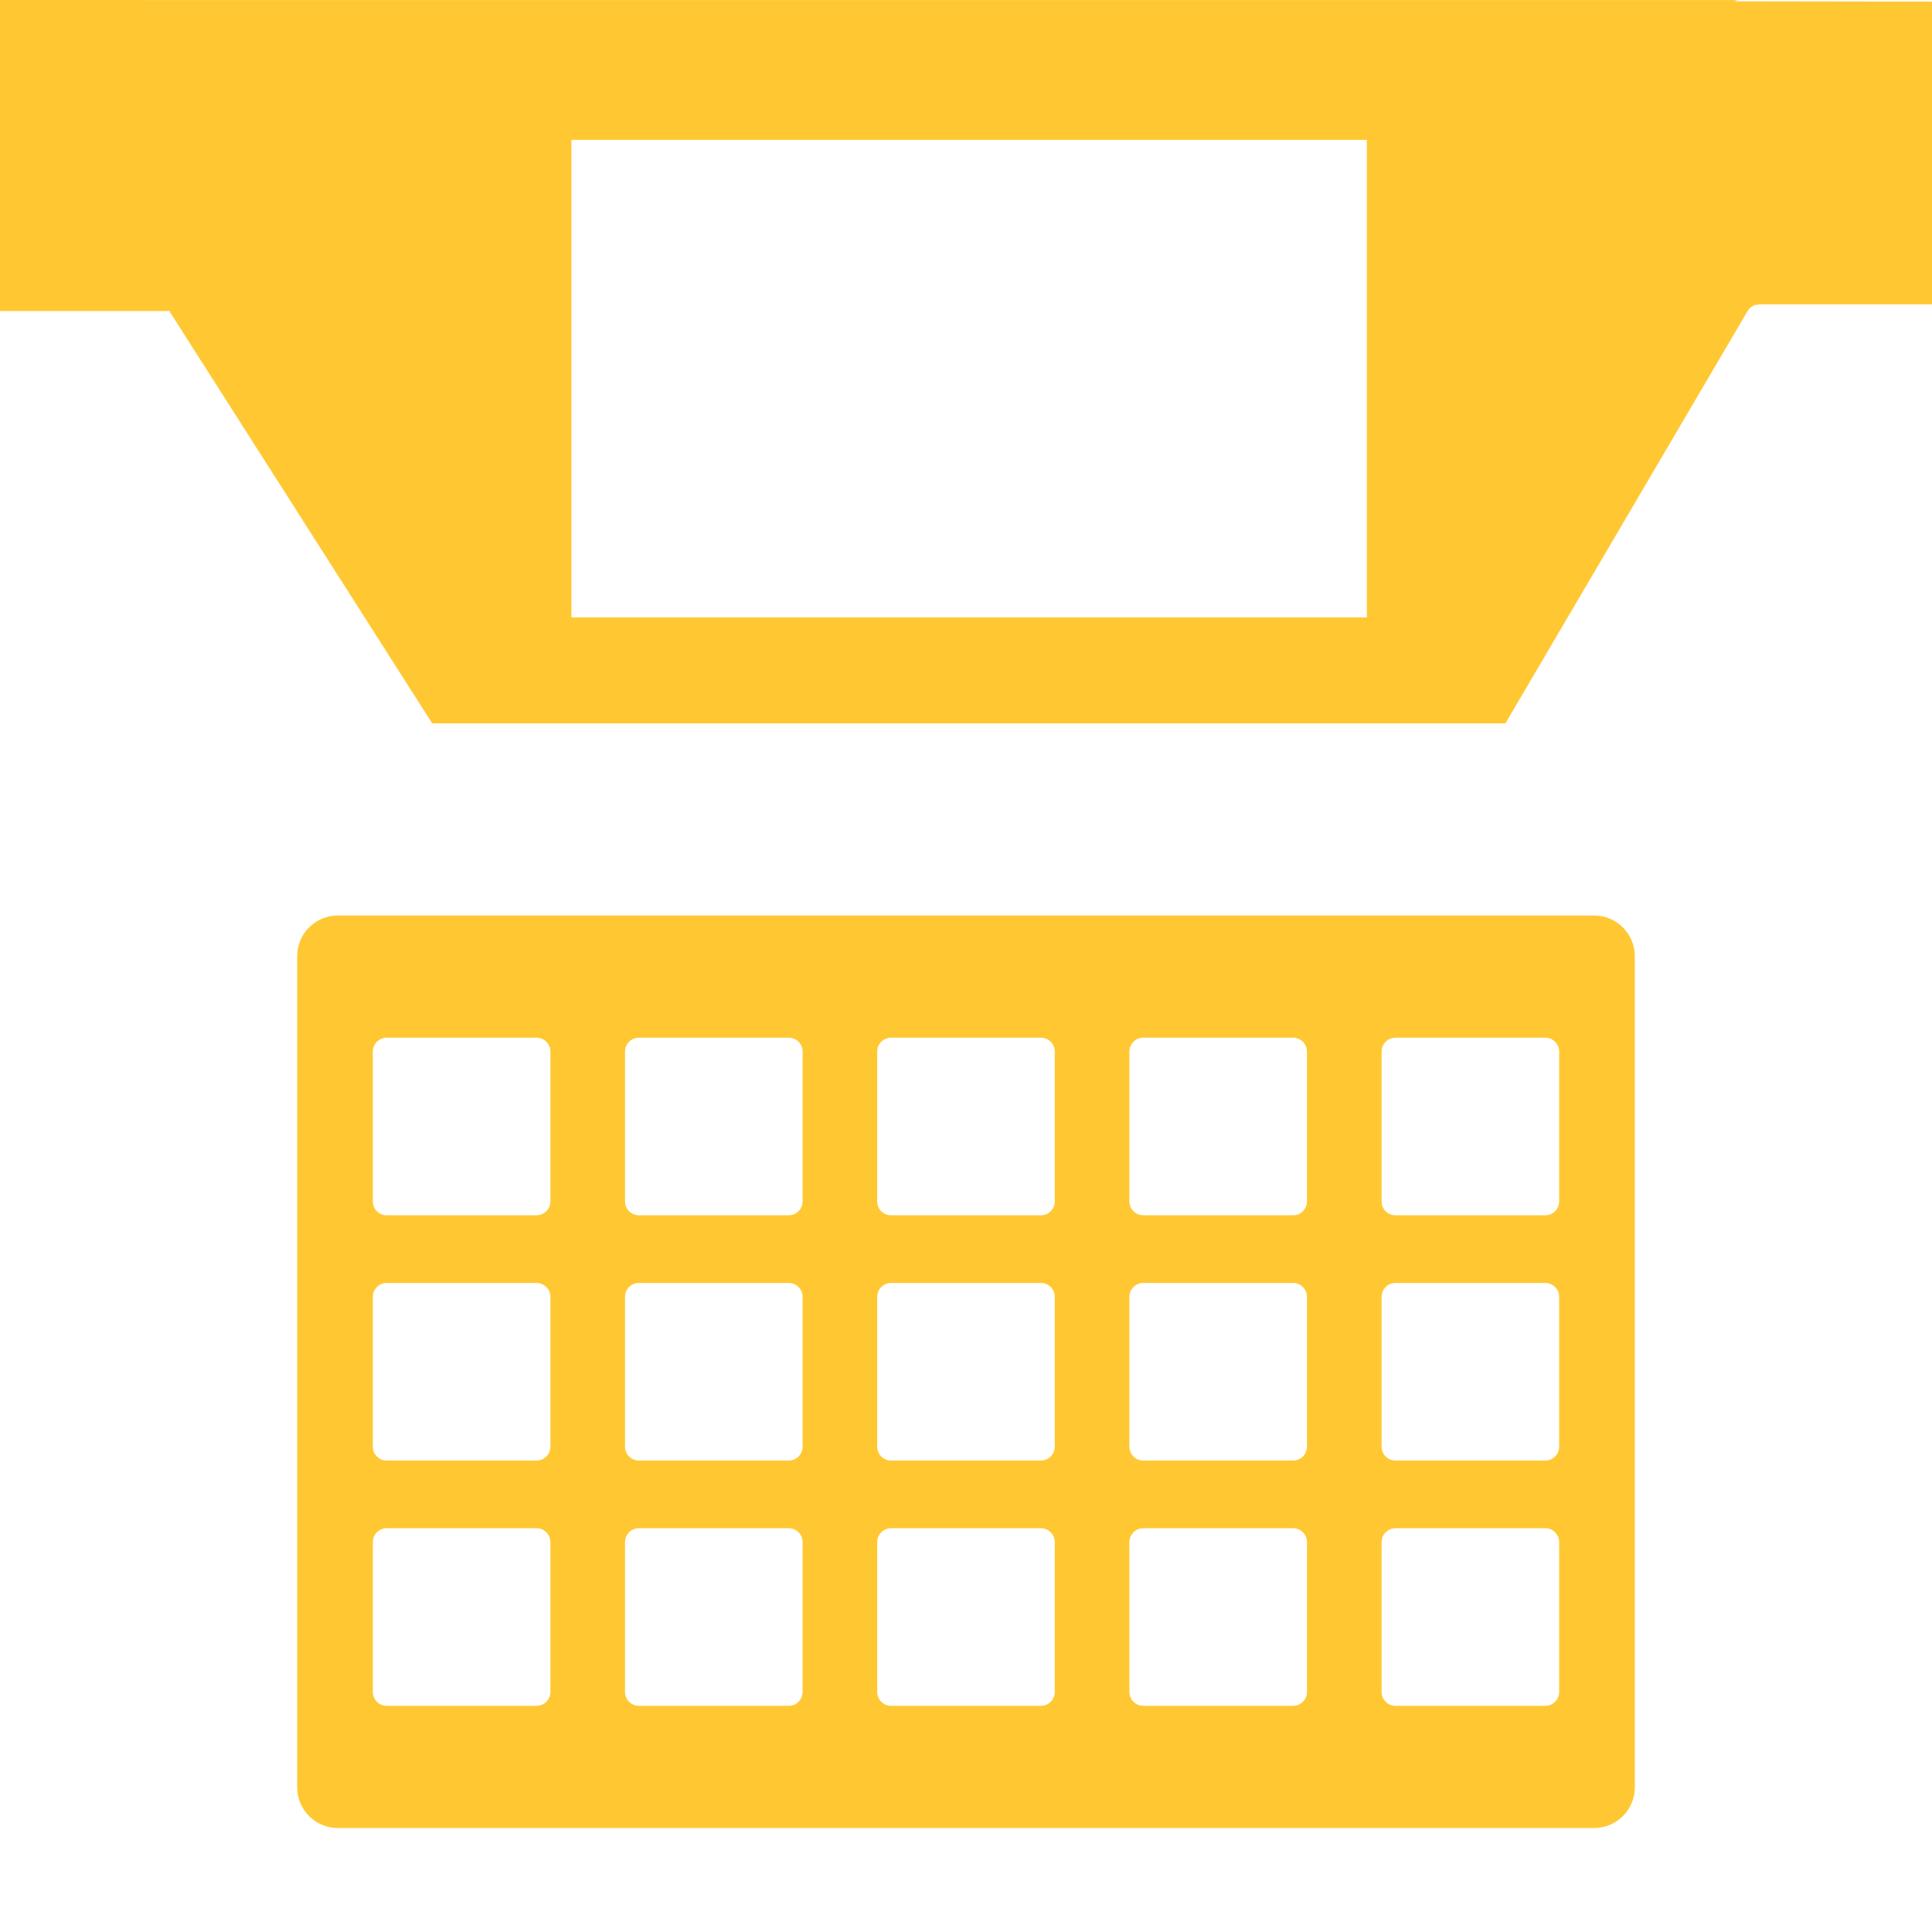
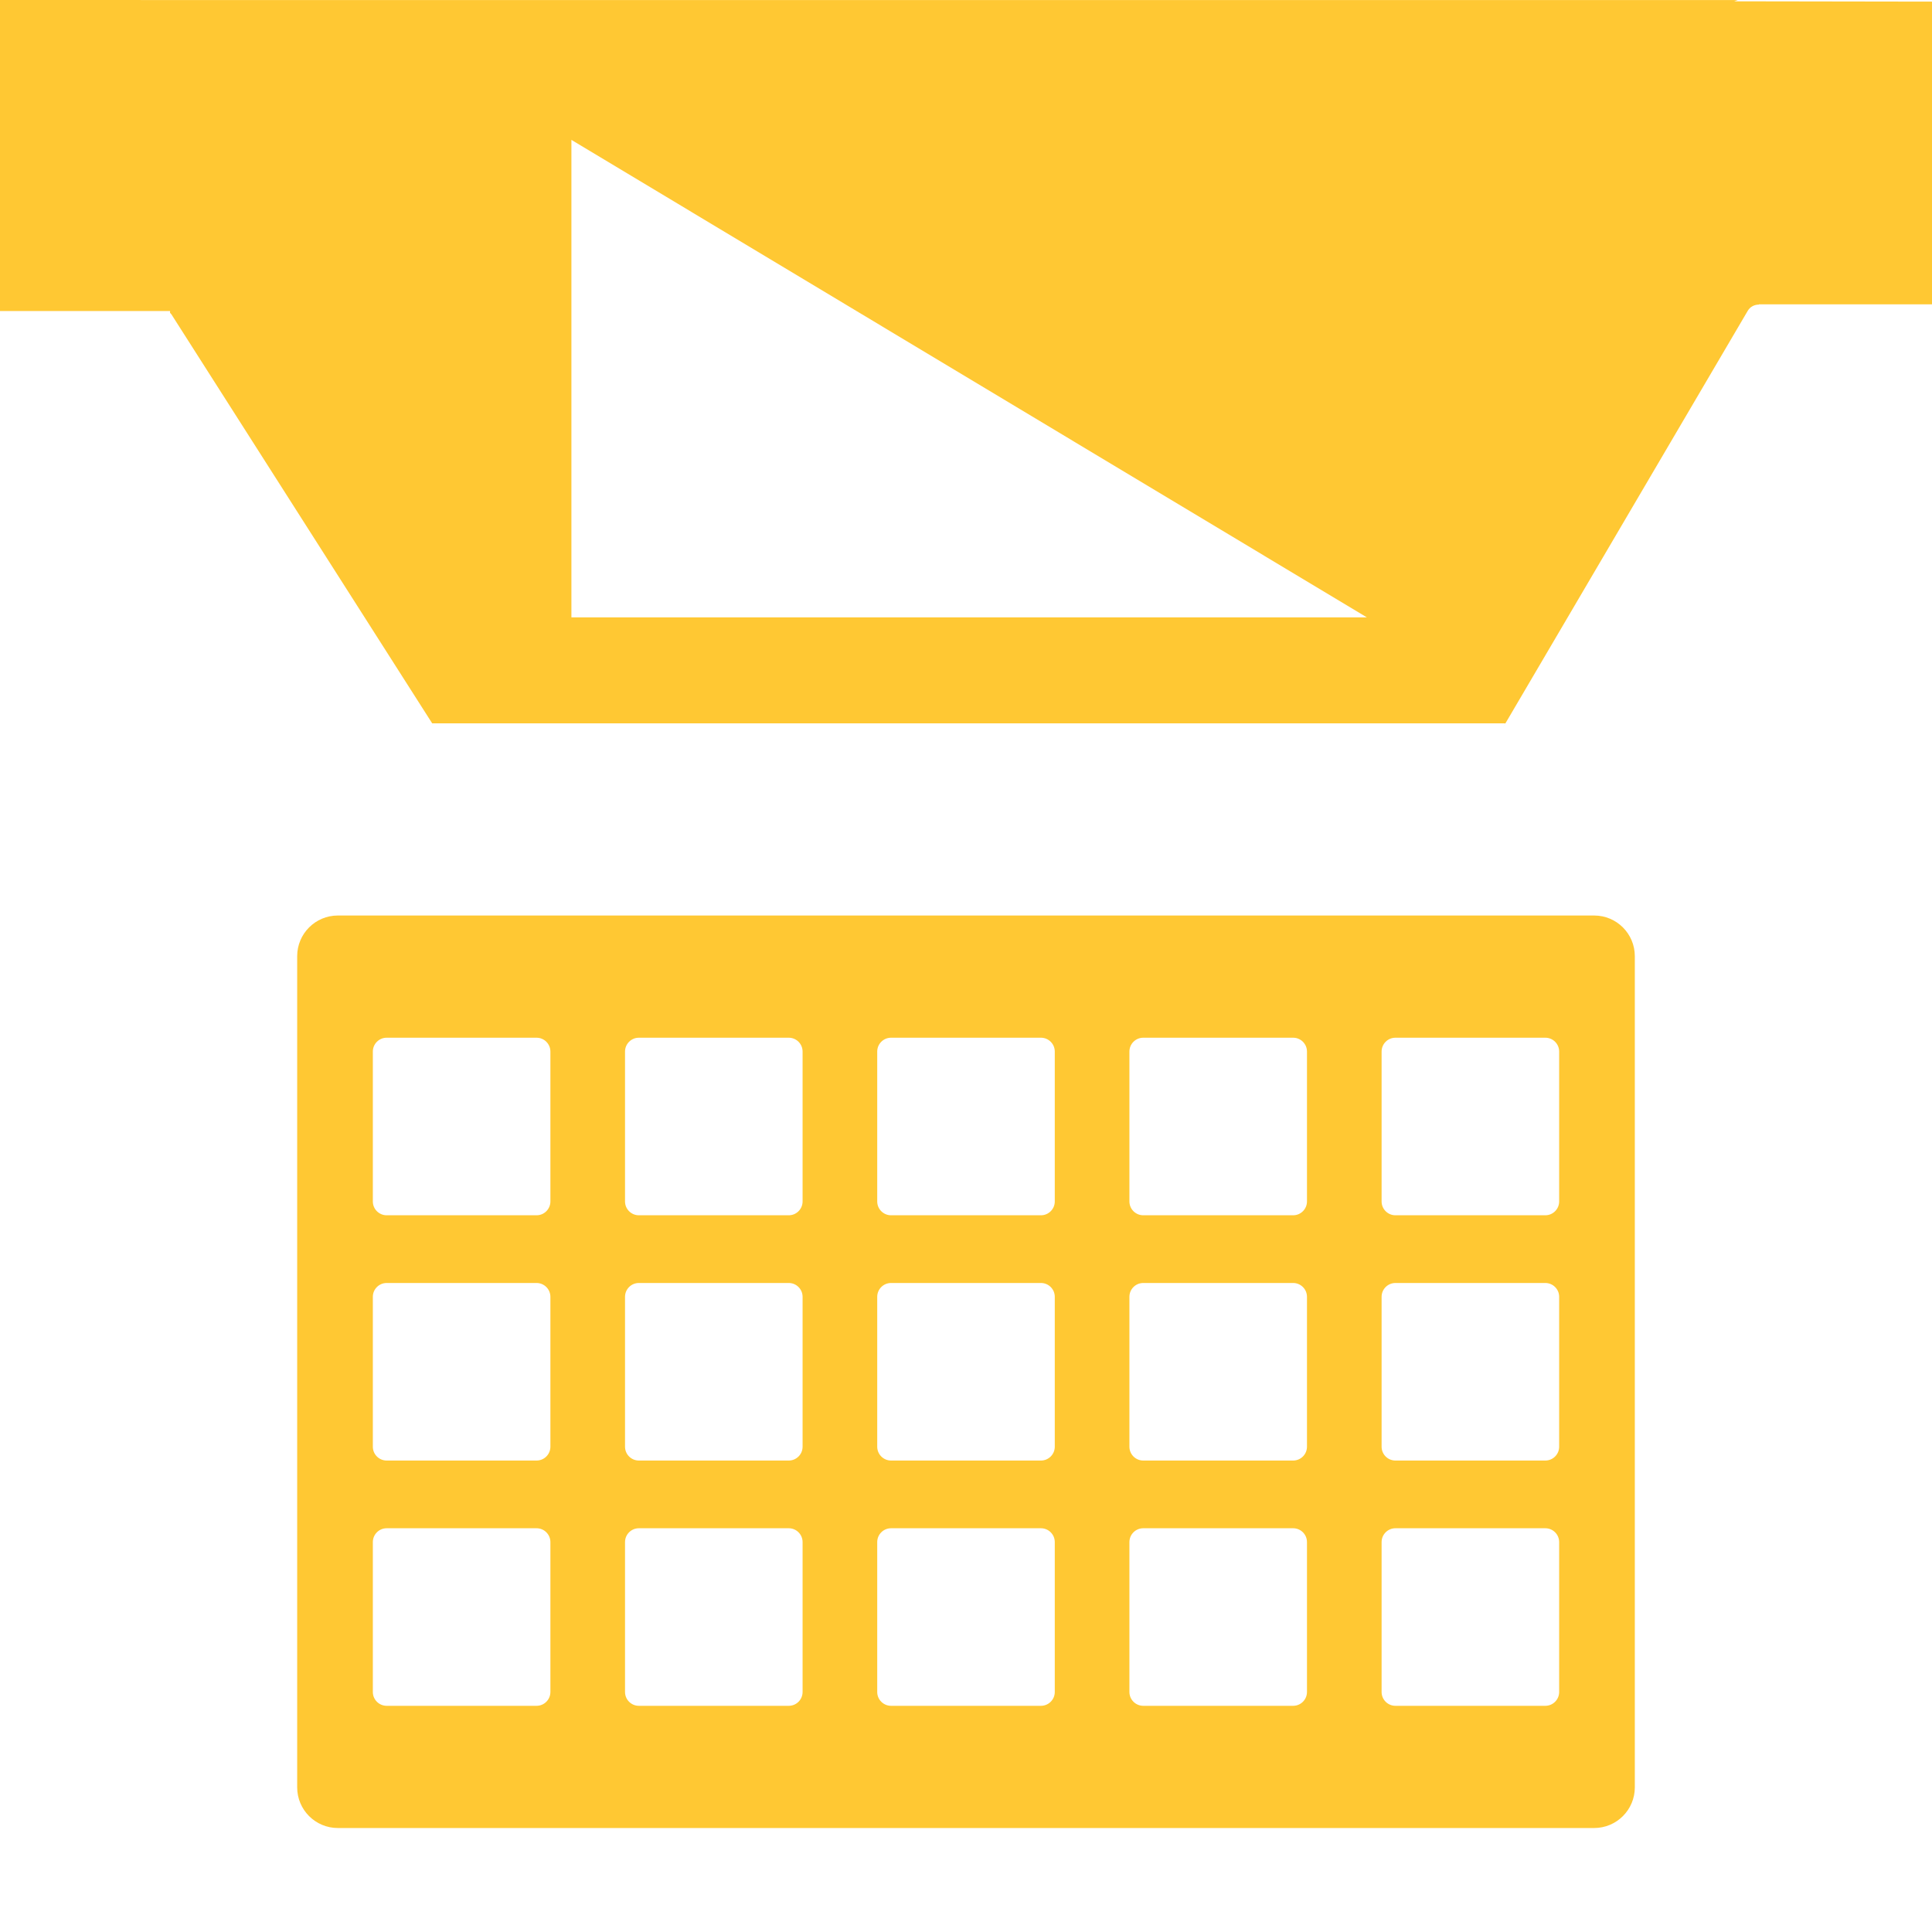
<svg xmlns="http://www.w3.org/2000/svg" viewBox="0 0 288 288" style="background: #0d0d0e; white-space: pre;">
  <path d="M486.438,280.473L299.162,280.473C296.919,280.473,295.1,282.292,295.1,284.535L295.1,408.438C295.1,410.681,296.919,412.5,299.162,412.5L486.438,412.5C488.681,412.5,490.5,410.681,490.5,408.438L490.5,284.535C490.5,282.292,488.681,280.473,486.438,280.473ZM332.847,394.219C332.847,396.463,331.028,398.282,328.784,398.282L306.441,398.282C304.198,398.282,302.379,396.463,302.379,394.219L302.379,371.877C302.379,369.633,304.198,367.814,306.441,367.814L328.784,367.814C331.028,367.814,332.847,369.633,332.847,371.877L332.847,394.219ZM332.847,357.658C332.847,359.902,331.028,361.72,328.784,361.72L306.441,361.72C304.198,361.72,302.379,359.902,302.379,357.658L302.379,335.315C302.379,333.071,304.198,331.253,306.441,331.253L328.784,331.253C331.028,331.253,332.847,333.071,332.847,335.315L332.847,357.658ZM332.847,321.096C332.847,323.34,331.028,325.159,328.784,325.159L306.441,325.159C304.198,325.159,302.379,323.34,302.379,321.096L302.379,298.754C302.379,296.51,304.198,294.691,306.441,294.691L328.784,294.691C331.028,294.691,332.847,296.51,332.847,298.754L332.847,321.096ZM370.44,394.219C370.44,396.463,368.622,398.282,366.378,398.282L344.035,398.282C341.791,398.282,339.972,396.463,339.972,394.219L339.972,371.877C339.972,369.633,341.791,367.814,344.035,367.814L366.378,367.814C368.622,367.814,370.44,369.633,370.44,371.877L370.44,394.219ZM370.44,357.658C370.44,359.902,368.622,361.72,366.378,361.72L344.035,361.72C341.791,361.72,339.972,359.902,339.972,357.658L339.972,335.315C339.972,333.071,341.791,331.253,344.035,331.253L366.378,331.253C368.622,331.253,370.44,333.071,370.44,335.315L370.44,357.658ZM370.44,321.096C370.44,323.34,368.622,325.159,366.378,325.159L344.035,325.159C341.791,325.159,339.972,323.34,339.972,321.096L339.972,298.754C339.972,296.51,341.791,294.691,344.035,294.691L366.378,294.691C368.622,294.691,370.44,296.51,370.44,298.754L370.44,321.096ZM408.034,394.219C408.034,396.463,406.215,398.282,403.971,398.282L381.629,398.282C379.385,398.282,377.566,396.463,377.566,394.219L377.566,371.877C377.566,369.633,379.385,367.814,381.629,367.814L403.971,367.814C406.215,367.814,408.034,369.633,408.034,371.877L408.034,394.219ZM408.034,357.658C408.034,359.902,406.215,361.72,403.971,361.72L381.629,361.72C379.385,361.72,377.566,359.902,377.566,357.658L377.566,335.315C377.566,333.071,379.385,331.253,381.629,331.253L403.971,331.253C406.215,331.253,408.034,333.071,408.034,335.315L408.034,357.658ZM408.034,321.096C408.034,323.34,406.215,325.159,403.971,325.159L381.629,325.159C379.385,325.159,377.566,323.34,377.566,321.096L377.566,298.754C377.566,296.51,379.385,294.691,381.629,294.691L403.971,294.691C406.215,294.691,408.034,296.51,408.034,298.754L408.034,321.096ZM445.628,394.219C445.628,396.463,443.809,398.282,441.565,398.282L419.223,398.282C416.978,398.282,415.16,396.463,415.16,394.219L415.16,371.877C415.16,369.633,416.978,367.814,419.223,367.814L441.565,367.814C443.809,367.814,445.628,369.633,445.628,371.877L445.628,394.219ZM445.628,357.658C445.628,359.902,443.809,361.72,441.565,361.72L419.223,361.72C416.978,361.72,415.16,359.902,415.16,357.658L415.16,335.315C415.16,333.071,416.978,331.253,419.223,331.253L441.565,331.253C443.809,331.253,445.628,333.071,445.628,335.315L445.628,357.658ZM445.628,321.096C445.628,323.34,443.809,325.159,441.565,325.159L419.223,325.159C416.978,325.159,415.16,323.34,415.16,321.096L415.16,298.754C415.16,296.51,416.978,294.691,419.223,294.691L441.565,294.691C443.809,294.691,445.628,296.51,445.628,298.754L445.628,321.096ZM483.221,394.219C483.221,396.463,481.402,398.282,479.159,398.282L456.816,398.282C454.572,398.282,452.753,396.463,452.753,394.219L452.753,371.877C452.753,369.633,454.572,367.814,456.816,367.814L479.159,367.814C481.402,367.814,483.221,369.633,483.221,371.877L483.221,394.219ZM483.221,357.658C483.221,359.902,481.402,361.72,479.159,361.72L456.816,361.72C454.572,361.72,452.753,359.902,452.753,357.658L452.753,335.315C452.753,333.071,454.572,331.253,456.816,331.253L479.159,331.253C481.402,331.253,483.221,333.071,483.221,335.315L483.221,357.658ZM483.221,321.096C483.221,323.34,481.402,325.159,479.159,325.159L456.816,325.159C454.572,325.159,452.753,323.34,452.753,321.096L452.753,298.754C452.753,296.51,454.572,294.691,456.816,294.691L479.159,294.691C481.402,294.691,483.221,296.51,483.221,298.754L483.221,321.096Z" fill="#FFC833" stroke="#FFC833" stroke-miterlimit="10" stroke-width="4" transform="translate(1.2,108) translate(-250,-250)" />
-   <path class="cls-1" d="M258.526,223.296L259.056,223.106L31.991,223.106C31.991,223.106,0,223.1,0,223.1L0,269.462L25.35,269.462L25.35,269.744C25.35,269.744,25.505,269.883,25.563,269.975L64.426,330.927L224.398,330.927L224.07,331.509L260.531,269.434C260.899,268.811,261.538,268.506,262.195,268.506L262.195,268.465L288,268.465L288,223.342L258.526,223.296ZM197.81,223.198L197.81,223.198L197.81,223.198ZM203.754,315.128L85.179,315.128L85.179,243.951L203.754,243.951L203.754,315.128Z" fill="#ffc833" transform="translate(250,94.105) translate(-250,-317.205)" />
+   <path class="cls-1" d="M258.526,223.296L259.056,223.106L31.991,223.106C31.991,223.106,0,223.1,0,223.1L0,269.462L25.35,269.462L25.35,269.744C25.35,269.744,25.505,269.883,25.563,269.975L64.426,330.927L224.398,330.927L224.07,331.509L260.531,269.434C260.899,268.811,261.538,268.506,262.195,268.506L262.195,268.465L288,268.465L288,223.342L258.526,223.296ZM197.81,223.198L197.81,223.198L197.81,223.198ZM203.754,315.128L85.179,315.128L85.179,243.951L203.754,315.128Z" fill="#ffc833" transform="translate(250,94.105) translate(-250,-317.205)" />
  <path id="Drink8" fill="#ffc833" stroke="none" visibility="hidden" d="M-0.9,-1.926L-0.9,-1.914C-0.9,-1.398,-0.522,-1.02,-0.006,-1.02L3.378,-1.02C3.894,-1.02,4.272,-1.398,4.272,-1.914L4.272,-1.926C4.272,-2.442,3.894,-2.82,3.378,-2.82L-0.006,-2.82C-0.522,-2.82,-0.9,-2.442,-0.9,-1.926ZM2.475,-1.926L2.475,-1.914C2.475,-1.398,2.853,-1.02,3.369,-1.02L6.753,-1.02C7.269,-1.02,7.647,-1.398,7.647,-1.914L7.647,-1.926C7.647,-2.442,7.269,-2.82,6.753,-2.82L3.369,-2.82C2.853,-2.82,2.475,-2.442,2.475,-1.926ZM9.444,-1.926L9.444,-1.914C9.444,-1.398,9.822,-1.02,10.338,-1.02L13.722,-1.02C14.238,-1.02,14.616,-1.398,14.616,-1.914L14.616,-1.926C14.616,-2.442,14.238,-2.82,13.722,-2.82L10.338,-2.82C9.822,-2.82,9.444,-2.442,9.444,-1.926ZM12.819,-1.926L12.819,-1.914C12.819,-1.398,13.197,-1.02,13.713,-1.02L17.097,-1.02C17.613,-1.02,17.991,-1.398,17.991,-1.914L17.991,-1.926C17.991,-2.442,17.613,-2.82,17.097,-2.82L13.713,-2.82C13.197,-2.82,12.819,-2.442,12.819,-1.926ZM16.194,-1.926L16.194,-1.914C16.194,-1.398,16.572,-1.02,17.088,-1.02L20.472,-1.02C20.988,-1.02,21.366,-1.398,21.366,-1.914L21.366,-1.926C21.366,-2.442,20.988,-2.82,20.472,-2.82L17.088,-2.82C16.572,-2.82,16.194,-2.442,16.194,-1.926ZM19.569,-1.926L19.569,-1.914C19.569,-1.398,19.947,-1.02,20.463,-1.02L22.191,-1.02C22.707,-1.02,23.085,-1.398,23.085,-1.914L23.085,-1.926C23.085,-2.442,22.707,-2.82,22.191,-2.82L20.463,-2.82C19.947,-2.82,19.569,-2.442,19.569,-1.926ZM21.288,-1.926L21.288,-1.914C21.288,-1.398,21.666,-1.02,22.181,-1.02L25.566,-1.02C26.081,-1.02,26.459,-1.398,26.459,-1.914L26.459,-1.926C26.459,-2.442,26.081,-2.82,25.566,-2.82L22.181,-2.82C21.666,-2.82,21.288,-2.442,21.288,-1.926ZM24.663,-1.926L24.663,-1.914C24.663,-1.398,25.041,-1.02,25.556,-1.02L28.941,-1.02C29.456,-1.02,29.834,-1.398,29.834,-1.914L29.834,-1.926C29.834,-2.442,29.456,-2.82,28.941,-2.82L25.556,-2.82C25.041,-2.82,24.663,-2.442,24.663,-1.926ZM28.038,-1.926L28.038,-1.914C28.038,-1.398,28.416,-1.02,28.931,-1.02L32.316,-1.02C32.831,-1.02,33.209,-1.398,33.209,-1.914L33.209,-1.926C33.209,-2.442,32.831,-2.82,32.316,-2.82L28.931,-2.82C28.416,-2.82,28.038,-2.442,28.038,-1.926ZM35.006,-1.926L35.006,-1.914C35.006,-1.398,35.384,-1.02,35.9,-1.02L37.628,-1.02C38.144,-1.02,38.522,-1.398,38.522,-1.914L38.522,-1.926C38.522,-2.442,38.144,-2.82,37.628,-2.82L35.9,-2.82C35.384,-2.82,35.006,-2.442,35.006,-1.926ZM36.725,-1.926L36.725,-1.914C36.725,-1.398,37.103,-1.02,37.619,-1.02L39.347,-1.02C39.863,-1.02,40.241,-1.398,40.241,-1.914L40.241,-1.926C40.241,-2.442,39.863,-2.82,39.347,-2.82L37.619,-2.82C37.103,-2.82,36.725,-2.442,36.725,-1.926ZM38.444,-1.926L38.444,-1.914C38.444,-1.398,38.822,-1.02,39.338,-1.02L42.722,-1.02C43.238,-1.02,43.616,-1.398,43.616,-1.914L43.616,-1.926C43.616,-2.442,43.238,-2.82,42.722,-2.82L39.338,-2.82C38.822,-2.82,38.444,-2.442,38.444,-1.926ZM41.819,-1.926L41.819,-1.914C41.819,-1.398,42.197,-1.02,42.713,-1.02L46.097,-1.02C46.613,-1.02,46.991,-1.398,46.991,-1.914L46.991,-1.926C46.991,-2.442,46.613,-2.82,46.097,-2.82L42.713,-2.82C42.197,-2.82,41.819,-2.442,41.819,-1.926ZM45.194,-1.926L45.194,-1.914C45.194,-1.398,45.572,-1.02,46.088,-1.02L47.816,-1.02C48.332,-1.02,48.71,-1.398,48.71,-1.914L48.71,-1.926C48.71,-2.442,48.332,-2.82,47.816,-2.82L46.088,-2.82C45.572,-2.82,45.194,-2.442,45.194,-1.926Z" fill-rule="nonzero" transform="translate(149.804,75.04)" />
  <path id="Drink7" fill="#ffc833" stroke="none" visibility="hidden" d="M-0.9,-1.926L-0.9,-1.914C-0.9,-1.398,-0.522,-1.02,-0.006,-1.02L3.378,-1.02C3.894,-1.02,4.272,-1.398,4.272,-1.914L4.272,-1.926C4.272,-2.442,3.894,-2.82,3.378,-2.82L-0.006,-2.82C-0.522,-2.82,-0.9,-2.442,-0.9,-1.926ZM2.475,-1.926L2.475,-1.914C2.475,-1.398,2.853,-1.02,3.369,-1.02L6.753,-1.02C7.269,-1.02,7.647,-1.398,7.647,-1.914L7.647,-1.926C7.647,-2.442,7.269,-2.82,6.753,-2.82L3.369,-2.82C2.853,-2.82,2.475,-2.442,2.475,-1.926ZM9.444,-1.926L9.444,-1.914C9.444,-1.398,9.822,-1.02,10.338,-1.02L13.722,-1.02C14.238,-1.02,14.616,-1.398,14.616,-1.914L14.616,-1.926C14.616,-2.442,14.238,-2.82,13.722,-2.82L10.338,-2.82C9.822,-2.82,9.444,-2.442,9.444,-1.926ZM12.819,-1.926L12.819,-1.914C12.819,-1.398,13.197,-1.02,13.713,-1.02L17.097,-1.02C17.613,-1.02,17.991,-1.398,17.991,-1.914L17.991,-1.926C17.991,-2.442,17.613,-2.82,17.097,-2.82L13.713,-2.82C13.197,-2.82,12.819,-2.442,12.819,-1.926ZM16.194,-1.926L16.194,-1.914C16.194,-1.398,16.572,-1.02,17.088,-1.02L20.472,-1.02C20.988,-1.02,21.366,-1.398,21.366,-1.914L21.366,-1.926C21.366,-2.442,20.988,-2.82,20.472,-2.82L17.088,-2.82C16.572,-2.82,16.194,-2.442,16.194,-1.926ZM19.569,-1.926L19.569,-1.914C19.569,-1.398,19.947,-1.02,20.463,-1.02L22.191,-1.02C22.707,-1.02,23.085,-1.398,23.085,-1.914L23.085,-1.926C23.085,-2.442,22.707,-2.82,22.191,-2.82L20.463,-2.82C19.947,-2.82,19.569,-2.442,19.569,-1.926ZM21.288,-1.926L21.288,-1.914C21.288,-1.398,21.666,-1.02,22.181,-1.02L25.566,-1.02C26.081,-1.02,26.459,-1.398,26.459,-1.914L26.459,-1.926C26.459,-2.442,26.081,-2.82,25.566,-2.82L22.181,-2.82C21.666,-2.82,21.288,-2.442,21.288,-1.926ZM24.663,-1.926L24.663,-1.914C24.663,-1.398,25.041,-1.02,25.556,-1.02L27.285,-1.02C27.8,-1.02,28.178,-1.398,28.178,-1.914L28.178,-1.926C28.178,-2.442,27.8,-2.82,27.285,-2.82L25.556,-2.82C25.041,-2.82,24.663,-2.442,24.663,-1.926ZM26.381,-1.926L26.381,-1.914C26.381,-1.398,26.759,-1.02,27.275,-1.02L30.659,-1.02C31.175,-1.02,31.553,-1.398,31.553,-1.914L31.553,-1.926C31.553,-2.442,31.175,-2.82,30.659,-2.82L27.275,-2.82C26.759,-2.82,26.381,-2.442,26.381,-1.926ZM29.756,-1.926L29.756,-1.914C29.756,-1.398,30.134,-1.02,30.65,-1.02L34.034,-1.02C34.55,-1.02,34.928,-1.398,34.928,-1.914L34.928,-1.926C34.928,-2.442,34.55,-2.82,34.034,-2.82L30.65,-2.82C30.134,-2.82,29.756,-2.442,29.756,-1.926Z" fill-rule="nonzero" transform="translate(149.804,64.04)" />
  <path id="Drink6" fill="#ffc833" stroke="none" visibility="hidden" d="M-0.9,-1.926L-0.9,-1.914C-0.9,-1.398,-0.522,-1.02,-0.006,-1.02L3.378,-1.02C3.894,-1.02,4.272,-1.398,4.272,-1.914L4.272,-1.926C4.272,-2.442,3.894,-2.82,3.378,-2.82L-0.006,-2.82C-0.522,-2.82,-0.9,-2.442,-0.9,-1.926ZM2.475,-1.926L2.475,-1.914C2.475,-1.398,2.853,-1.02,3.369,-1.02L6.753,-1.02C7.269,-1.02,7.647,-1.398,7.647,-1.914L7.647,-1.926C7.647,-2.442,7.269,-2.82,6.753,-2.82L3.369,-2.82C2.853,-2.82,2.475,-2.442,2.475,-1.926ZM9.444,-1.926L9.444,-1.914C9.444,-1.398,9.822,-1.02,10.338,-1.02L13.722,-1.02C14.238,-1.02,14.616,-1.398,14.616,-1.914L14.616,-1.926C14.616,-2.442,14.238,-2.82,13.722,-2.82L10.338,-2.82C9.822,-2.82,9.444,-2.442,9.444,-1.926ZM12.819,-1.926L12.819,-1.914C12.819,-1.398,13.197,-1.02,13.713,-1.02L15.441,-1.02C15.957,-1.02,16.335,-1.398,16.335,-1.914L16.335,-1.926C16.335,-2.442,15.957,-2.82,15.441,-2.82L13.713,-2.82C13.197,-2.82,12.819,-2.442,12.819,-1.926ZM14.537,-1.926L14.537,-1.914C14.537,-1.398,14.915,-1.02,15.431,-1.02L18.816,-1.02C19.331,-1.02,19.709,-1.398,19.709,-1.914L19.709,-1.926C19.709,-2.442,19.331,-2.82,18.816,-2.82L15.431,-2.82C14.915,-2.82,14.537,-2.442,14.537,-1.926ZM17.913,-1.926L17.913,-1.914C17.913,-1.398,18.291,-1.02,18.806,-1.02L22.191,-1.02C22.706,-1.02,23.084,-1.398,23.084,-1.914L23.084,-1.926C23.084,-2.442,22.706,-2.82,22.191,-2.82L18.806,-2.82C18.291,-2.82,17.913,-2.442,17.913,-1.926ZM24.881,-1.926L24.881,-1.914C24.881,-1.398,25.259,-1.02,25.775,-1.02L29.159,-1.02C29.675,-1.02,30.053,-1.398,30.053,-1.914L30.053,-1.926C30.053,-2.442,29.675,-2.82,29.159,-2.82L25.775,-2.82C25.259,-2.82,24.881,-2.442,24.881,-1.926ZM28.256,-1.926L28.256,-1.914C28.256,-1.398,28.634,-1.02,29.15,-1.02L30.878,-1.02C31.394,-1.02,31.772,-1.398,31.772,-1.914L31.772,-1.926C31.772,-2.442,31.394,-2.82,30.878,-2.82L29.15,-2.82C28.634,-2.82,28.256,-2.442,28.256,-1.926ZM29.975,-1.926L29.975,-1.914C29.975,-1.398,30.353,-1.02,30.869,-1.02L32.597,-1.02C33.113,-1.02,33.491,-1.398,33.491,-1.914L33.491,-1.926C33.491,-2.442,33.113,-2.82,32.597,-2.82L30.869,-2.82C30.353,-2.82,29.975,-2.442,29.975,-1.926ZM31.694,-1.926L31.694,-1.914C31.694,-1.398,32.072,-1.02,32.588,-1.02L35.972,-1.02C36.488,-1.02,36.866,-1.398,36.866,-1.914L36.866,-1.926C36.866,-2.442,36.488,-2.82,35.972,-2.82L32.588,-2.82C32.072,-2.82,31.694,-2.442,31.694,-1.926Z" fill-rule="nonzero" transform="translate(149.804,53.04)" />
  <path id="Drink5" fill="#ffc833" stroke="none" visibility="hidden" d="M-0.9,-1.926L-0.9,-1.914C-0.9,-1.398,-0.522,-1.02,-0.006,-1.02L3.378,-1.02C3.894,-1.02,4.272,-1.398,4.272,-1.914L4.272,-1.926C4.272,-2.442,3.894,-2.82,3.378,-2.82L-0.006,-2.82C-0.522,-2.82,-0.9,-2.442,-0.9,-1.926ZM2.475,-1.926L2.475,-1.914C2.475,-1.398,2.853,-1.02,3.369,-1.02L6.753,-1.02C7.269,-1.02,7.647,-1.398,7.647,-1.914L7.647,-1.926C7.647,-2.442,7.269,-2.82,6.753,-2.82L3.369,-2.82C2.853,-2.82,2.475,-2.442,2.475,-1.926ZM9.444,-1.926L9.444,-1.914C9.444,-1.398,9.822,-1.02,10.338,-1.02L13.722,-1.02C14.238,-1.02,14.616,-1.398,14.616,-1.914L14.616,-1.926C14.616,-2.442,14.238,-2.82,13.722,-2.82L10.338,-2.82C9.822,-2.82,9.444,-2.442,9.444,-1.926ZM12.819,-1.926L12.819,-1.914C12.819,-1.398,13.197,-1.02,13.713,-1.02L15.441,-1.02C15.957,-1.02,16.335,-1.398,16.335,-1.914L16.335,-1.926C16.335,-2.442,15.957,-2.82,15.441,-2.82L13.713,-2.82C13.197,-2.82,12.819,-2.442,12.819,-1.926ZM14.537,-1.926L14.537,-1.914C14.537,-1.398,14.915,-1.02,15.431,-1.02L18.816,-1.02C19.331,-1.02,19.709,-1.398,19.709,-1.914L19.709,-1.926C19.709,-2.442,19.331,-2.82,18.816,-2.82L15.431,-2.82C14.915,-2.82,14.537,-2.442,14.537,-1.926ZM17.913,-1.926L17.913,-1.914C17.913,-1.398,18.291,-1.02,18.806,-1.02L20.535,-1.02C21.05,-1.02,21.428,-1.398,21.428,-1.914L21.428,-1.926C21.428,-2.442,21.05,-2.82,20.535,-2.82L18.806,-2.82C18.291,-2.82,17.913,-2.442,17.913,-1.926ZM23.225,-1.926L23.225,-1.914C23.225,-1.398,23.603,-1.02,24.119,-1.02L27.503,-1.02C28.019,-1.02,28.397,-1.398,28.397,-1.914L28.397,-1.926C28.397,-2.442,28.019,-2.82,27.503,-2.82L24.119,-2.82C23.603,-2.82,23.225,-2.442,23.225,-1.926ZM26.6,-1.926L26.6,-1.914C26.6,-1.398,26.978,-1.02,27.494,-1.02L30.878,-1.02C31.394,-1.02,31.772,-1.398,31.772,-1.914L31.772,-1.926C31.772,-2.442,31.394,-2.82,30.878,-2.82L27.494,-2.82C26.978,-2.82,26.6,-2.442,26.6,-1.926ZM29.975,-1.926L29.975,-1.914C29.975,-1.398,30.353,-1.02,30.869,-1.02L32.597,-1.02C33.113,-1.02,33.491,-1.398,33.491,-1.914L33.491,-1.926C33.491,-2.442,33.113,-2.82,32.597,-2.82L30.869,-2.82C30.353,-2.82,29.975,-2.442,29.975,-1.926ZM31.694,-1.926L31.694,-1.914C31.694,-1.398,32.072,-1.02,32.588,-1.02L35.972,-1.02C36.488,-1.02,36.866,-1.398,36.866,-1.914L36.866,-1.926C36.866,-2.442,36.488,-2.82,35.972,-2.82L32.588,-2.82C32.072,-2.82,31.694,-2.442,31.694,-1.926ZM35.069,-1.926L35.069,-1.914C35.069,-1.398,35.447,-1.02,35.963,-1.02L39.347,-1.02C39.863,-1.02,40.241,-1.398,40.241,-1.914L40.241,-1.926C40.241,-2.442,39.863,-2.82,39.347,-2.82L35.963,-2.82C35.447,-2.82,35.069,-2.442,35.069,-1.926ZM38.444,-1.926L38.444,-1.914C38.444,-1.398,38.822,-1.02,39.338,-1.02L42.722,-1.02C43.238,-1.02,43.616,-1.398,43.616,-1.914L43.616,-1.926C43.616,-2.442,43.238,-2.82,42.722,-2.82L39.338,-2.82C38.822,-2.82,38.444,-2.442,38.444,-1.926Z" fill-rule="nonzero" transform="translate(149.804,42.965)" />
  <path id="Drink4" fill="#ffc833" stroke="none" visibility="hidden" d="M-0.9,-1.926L-0.9,-1.914C-0.9,-1.398,-0.522,-1.02,-0.006,-1.02L3.378,-1.02C3.894,-1.02,4.272,-1.398,4.272,-1.914L4.272,-1.926C4.272,-2.442,3.894,-2.82,3.378,-2.82L-0.006,-2.82C-0.522,-2.82,-0.9,-2.442,-0.9,-1.926ZM2.475,-1.926L2.475,-1.914C2.475,-1.398,2.853,-1.02,3.369,-1.02L6.753,-1.02C7.269,-1.02,7.647,-1.398,7.647,-1.914L7.647,-1.926C7.647,-2.442,7.269,-2.82,6.753,-2.82L3.369,-2.82C2.853,-2.82,2.475,-2.442,2.475,-1.926ZM9.444,-1.926L9.444,-1.914C9.444,-1.398,9.822,-1.02,10.338,-1.02L13.722,-1.02C14.238,-1.02,14.616,-1.398,14.616,-1.914L14.616,-1.926C14.616,-2.442,14.238,-2.82,13.722,-2.82L10.338,-2.82C9.822,-2.82,9.444,-2.442,9.444,-1.926ZM12.819,-1.926L12.819,-1.914C12.819,-1.398,13.197,-1.02,13.713,-1.02L17.097,-1.02C17.613,-1.02,17.991,-1.398,17.991,-1.914L17.991,-1.926C17.991,-2.442,17.613,-2.82,17.097,-2.82L13.713,-2.82C13.197,-2.82,12.819,-2.442,12.819,-1.926ZM16.194,-1.926L16.194,-1.914C16.194,-1.398,16.572,-1.02,17.088,-1.02L20.472,-1.02C20.988,-1.02,21.366,-1.398,21.366,-1.914L21.366,-1.926C21.366,-2.442,20.988,-2.82,20.472,-2.82L17.088,-2.82C16.572,-2.82,16.194,-2.442,16.194,-1.926ZM19.569,-1.926L19.569,-1.914C19.569,-1.398,19.947,-1.02,20.463,-1.02L23.847,-1.02C24.363,-1.02,24.741,-1.398,24.741,-1.914L24.741,-1.926C24.741,-2.442,24.363,-2.82,23.847,-2.82L20.463,-2.82C19.947,-2.82,19.569,-2.442,19.569,-1.926ZM22.944,-1.926L22.944,-1.914C22.944,-1.398,23.322,-1.02,23.838,-1.02L27.222,-1.02C27.738,-1.02,28.116,-1.398,28.116,-1.914L28.116,-1.926C28.116,-2.442,27.738,-2.82,27.222,-2.82L23.838,-2.82C23.322,-2.82,22.944,-2.442,22.944,-1.926ZM26.319,-1.926L26.319,-1.914C26.319,-1.398,26.697,-1.02,27.213,-1.02L30.597,-1.02C31.113,-1.02,31.491,-1.398,31.491,-1.914L31.491,-1.926C31.491,-2.442,31.113,-2.82,30.597,-2.82L27.213,-2.82C26.697,-2.82,26.319,-2.442,26.319,-1.926ZM33.288,-1.926L33.288,-1.914C33.288,-1.398,33.666,-1.02,34.181,-1.02L37.566,-1.02C38.081,-1.02,38.459,-1.398,38.459,-1.914L38.459,-1.926C38.459,-2.442,38.081,-2.82,37.566,-2.82L34.181,-2.82C33.666,-2.82,33.288,-2.442,33.288,-1.926ZM36.663,-1.926L36.663,-1.914C36.663,-1.398,37.041,-1.02,37.556,-1.02L39.285,-1.02C39.8,-1.02,40.178,-1.398,40.178,-1.914L40.178,-1.926C40.178,-2.442,39.8,-2.82,39.285,-2.82L37.556,-2.82C37.041,-2.82,36.663,-2.442,36.663,-1.926ZM38.381,-1.926L38.381,-1.914C38.381,-1.398,38.759,-1.02,39.275,-1.02L42.659,-1.02C43.175,-1.02,43.553,-1.398,43.553,-1.914L43.553,-1.926C43.553,-2.442,43.175,-2.82,42.659,-2.82L39.275,-2.82C38.759,-2.82,38.381,-2.442,38.381,-1.926Z" fill-rule="nonzero" transform="translate(89.804,75.04)" />
  <path id="Drink3" fill="#ffc833" stroke="none" visibility="hidden" d="M-0.9,-1.926L-0.9,-1.914C-0.9,-1.398,-0.522,-1.02,-0.006,-1.02L3.378,-1.02C3.894,-1.02,4.272,-1.398,4.272,-1.914L4.272,-1.926C4.272,-2.442,3.894,-2.82,3.378,-2.82L-0.006,-2.82C-0.522,-2.82,-0.9,-2.442,-0.9,-1.926ZM2.475,-1.926L2.475,-1.914C2.475,-1.398,2.853,-1.02,3.369,-1.02L6.753,-1.02C7.269,-1.02,7.647,-1.398,7.647,-1.914L7.647,-1.926C7.647,-2.442,7.269,-2.82,6.753,-2.82L3.369,-2.82C2.853,-2.82,2.475,-2.442,2.475,-1.926ZM9.444,-1.926L9.444,-1.914C9.444,-1.398,9.822,-1.02,10.338,-1.02L13.722,-1.02C14.238,-1.02,14.616,-1.398,14.616,-1.914L14.616,-1.926C14.616,-2.442,14.238,-2.82,13.722,-2.82L10.338,-2.82C9.822,-2.82,9.444,-2.442,9.444,-1.926ZM12.819,-1.926L12.819,-1.914C12.819,-1.398,13.197,-1.02,13.713,-1.02L17.097,-1.02C17.613,-1.02,17.991,-1.398,17.991,-1.914L17.991,-1.926C17.991,-2.442,17.613,-2.82,17.097,-2.82L13.713,-2.82C13.197,-2.82,12.819,-2.442,12.819,-1.926ZM16.194,-1.926L16.194,-1.914C16.194,-1.398,16.572,-1.02,17.088,-1.02L20.472,-1.02C20.988,-1.02,21.366,-1.398,21.366,-1.914L21.366,-1.926C21.366,-2.442,20.988,-2.82,20.472,-2.82L17.088,-2.82C16.572,-2.82,16.194,-2.442,16.194,-1.926ZM19.569,-1.926L19.569,-1.914C19.569,-1.398,19.947,-1.02,20.463,-1.02L23.847,-1.02C24.363,-1.02,24.741,-1.398,24.741,-1.914L24.741,-1.926C24.741,-2.442,24.363,-2.82,23.847,-2.82L20.463,-2.82C19.947,-2.82,19.569,-2.442,19.569,-1.926ZM22.944,-1.926L22.944,-1.914C22.944,-1.398,23.322,-1.02,23.838,-1.02L25.566,-1.02C26.082,-1.02,26.46,-1.398,26.46,-1.914L26.46,-1.926C26.46,-2.442,26.082,-2.82,25.566,-2.82L23.838,-2.82C23.322,-2.82,22.944,-2.442,22.944,-1.926ZM28.256,-1.926L28.256,-1.914C28.256,-1.398,28.634,-1.02,29.15,-1.02L30.878,-1.02C31.394,-1.02,31.772,-1.398,31.772,-1.914L31.772,-1.926C31.772,-2.442,31.394,-2.82,30.878,-2.82L29.15,-2.82C28.634,-2.82,28.256,-2.442,28.256,-1.926ZM29.975,-1.926L29.975,-1.914C29.975,-1.398,30.353,-1.02,30.869,-1.02L34.253,-1.02C34.769,-1.02,35.147,-1.398,35.147,-1.914L35.147,-1.926C35.147,-2.442,34.769,-2.82,34.253,-2.82L30.869,-2.82C30.353,-2.82,29.975,-2.442,29.975,-1.926ZM36.944,-1.926L36.944,-1.914C36.944,-1.398,37.322,-1.02,37.838,-1.02L41.222,-1.02C41.738,-1.02,42.116,-1.398,42.116,-1.914L42.116,-1.926C42.116,-2.442,41.738,-2.82,41.222,-2.82L37.838,-2.82C37.322,-2.82,36.944,-2.442,36.944,-1.926Z" fill-rule="nonzero" transform="translate(89.804,64.04)" />
  <path id="Drink2" fill="#ffc833" stroke="none" visibility="hidden" d="M-0.9,-1.926L-0.9,-1.914C-0.9,-1.398,-0.522,-1.02,-0.006,-1.02L3.378,-1.02C3.894,-1.02,4.272,-1.398,4.272,-1.914L4.272,-1.926C4.272,-2.442,3.894,-2.82,3.378,-2.82L-0.006,-2.82C-0.522,-2.82,-0.9,-2.442,-0.9,-1.926ZM2.475,-1.926L2.475,-1.914C2.475,-1.398,2.853,-1.02,3.369,-1.02L6.753,-1.02C7.269,-1.02,7.647,-1.398,7.647,-1.914L7.647,-1.926C7.647,-2.442,7.269,-2.82,6.753,-2.82L3.369,-2.82C2.853,-2.82,2.475,-2.442,2.475,-1.926ZM9.444,-1.926L9.444,-1.914C9.444,-1.398,9.822,-1.02,10.338,-1.02L13.722,-1.02C14.238,-1.02,14.616,-1.398,14.616,-1.914L14.616,-1.926C14.616,-2.442,14.238,-2.82,13.722,-2.82L10.338,-2.82C9.822,-2.82,9.444,-2.442,9.444,-1.926ZM12.819,-1.926L12.819,-1.914C12.819,-1.398,13.197,-1.02,13.713,-1.02L17.097,-1.02C17.613,-1.02,17.991,-1.398,17.991,-1.914L17.991,-1.926C17.991,-2.442,17.613,-2.82,17.097,-2.82L13.713,-2.82C13.197,-2.82,12.819,-2.442,12.819,-1.926ZM16.194,-1.926L16.194,-1.914C16.194,-1.398,16.572,-1.02,17.088,-1.02L20.472,-1.02C20.988,-1.02,21.366,-1.398,21.366,-1.914L21.366,-1.926C21.366,-2.442,20.988,-2.82,20.472,-2.82L17.088,-2.82C16.572,-2.82,16.194,-2.442,16.194,-1.926ZM19.569,-1.926L19.569,-1.914C19.569,-1.398,19.947,-1.02,20.463,-1.02L23.847,-1.02C24.363,-1.02,24.741,-1.398,24.741,-1.914L24.741,-1.926C24.741,-2.442,24.363,-2.82,23.847,-2.82L20.463,-2.82C19.947,-2.82,19.569,-2.442,19.569,-1.926ZM22.944,-1.926L22.944,-1.914C22.944,-1.398,23.322,-1.02,23.838,-1.02L25.566,-1.02C26.082,-1.02,26.46,-1.398,26.46,-1.914L26.46,-1.926C26.46,-2.442,26.082,-2.82,25.566,-2.82L23.838,-2.82C23.322,-2.82,22.944,-2.442,22.944,-1.926ZM24.663,-1.926L24.663,-1.914C24.663,-1.398,25.041,-1.02,25.556,-1.02L28.941,-1.02C29.456,-1.02,29.834,-1.398,29.834,-1.914L29.834,-1.926C29.834,-2.442,29.456,-2.82,28.941,-2.82L25.556,-2.82C25.041,-2.82,24.663,-2.442,24.663,-1.926ZM28.038,-1.926L28.038,-1.914C28.038,-1.398,28.416,-1.02,28.931,-1.02L30.66,-1.02C31.175,-1.02,31.553,-1.398,31.553,-1.914L31.553,-1.926C31.553,-2.442,31.175,-2.82,30.66,-2.82L28.931,-2.82C28.416,-2.82,28.038,-2.442,28.038,-1.926ZM29.756,-1.926L29.756,-1.914C29.756,-1.398,30.134,-1.02,30.65,-1.02L34.034,-1.02C34.55,-1.02,34.928,-1.398,34.928,-1.914L34.928,-1.926C34.928,-2.442,34.55,-2.82,34.034,-2.82L30.65,-2.82C30.134,-2.82,29.756,-2.442,29.756,-1.926ZM33.131,-1.926L33.131,-1.914C33.131,-1.398,33.509,-1.02,34.025,-1.02L37.409,-1.02C37.925,-1.02,38.303,-1.398,38.303,-1.914L38.303,-1.926C38.303,-2.442,37.925,-2.82,37.409,-2.82L34.025,-2.82C33.509,-2.82,33.131,-2.442,33.131,-1.926Z" fill-rule="nonzero" transform="translate(89.804,53.04)" />
-   <path id="Drink1" fill="#ffc833" stroke="none" visibility="hidden" d="M-0.9,-1.926L-0.9,-1.914C-0.9,-1.398,-0.522,-1.02,-0.006,-1.02L3.378,-1.02C3.894,-1.02,4.272,-1.398,4.272,-1.914L4.272,-1.926C4.272,-2.442,3.894,-2.82,3.378,-2.82L-0.006,-2.82C-0.522,-2.82,-0.9,-2.442,-0.9,-1.926ZM2.475,-1.926L2.475,-1.914C2.475,-1.398,2.853,-1.02,3.369,-1.02L6.753,-1.02C7.269,-1.02,7.647,-1.398,7.647,-1.914L7.647,-1.926C7.647,-2.442,7.269,-2.82,6.753,-2.82L3.369,-2.82C2.853,-2.82,2.475,-2.442,2.475,-1.926ZM9.444,-1.926L9.444,-1.914C9.444,-1.398,9.822,-1.02,10.338,-1.02L13.722,-1.02C14.238,-1.02,14.616,-1.398,14.616,-1.914L14.616,-1.926C14.616,-2.442,14.238,-2.82,13.722,-2.82L10.338,-2.82C9.822,-2.82,9.444,-2.442,9.444,-1.926ZM12.819,-1.926L12.819,-1.914C12.819,-1.398,13.197,-1.02,13.713,-1.02L15.441,-1.02C15.957,-1.02,16.335,-1.398,16.335,-1.914L16.335,-1.926C16.335,-2.442,15.957,-2.82,15.441,-2.82L13.713,-2.82C13.197,-2.82,12.819,-2.442,12.819,-1.926ZM14.537,-1.926L14.537,-1.914C14.537,-1.398,14.915,-1.02,15.431,-1.02L18.816,-1.02C19.331,-1.02,19.709,-1.398,19.709,-1.914L19.709,-1.926C19.709,-2.442,19.331,-2.82,18.816,-2.82L15.431,-2.82C14.915,-2.82,14.537,-2.442,14.537,-1.926ZM21.506,-1.926L21.506,-1.914C21.506,-1.398,21.884,-1.02,22.4,-1.02L24.128,-1.02C24.644,-1.02,25.022,-1.398,25.022,-1.914L25.022,-1.926C25.022,-2.442,24.644,-2.82,24.128,-2.82L22.4,-2.82C21.884,-2.82,21.506,-2.442,21.506,-1.926ZM23.225,-1.926L23.225,-1.914C23.225,-1.398,23.603,-1.02,24.119,-1.02L27.503,-1.02C28.019,-1.02,28.397,-1.398,28.397,-1.914L28.397,-1.926C28.397,-2.442,28.019,-2.82,27.503,-2.82L24.119,-2.82C23.603,-2.82,23.225,-2.442,23.225,-1.926ZM26.6,-1.926L26.6,-1.914C26.6,-1.398,26.978,-1.02,27.494,-1.02L30.878,-1.02C31.394,-1.02,31.772,-1.398,31.772,-1.914L31.772,-1.926C31.772,-2.442,31.394,-2.82,30.878,-2.82L27.494,-2.82C26.978,-2.82,26.6,-2.442,26.6,-1.926ZM29.975,-1.926L29.975,-1.914C29.975,-1.398,30.353,-1.02,30.869,-1.02L34.253,-1.02C34.769,-1.02,35.147,-1.398,35.147,-1.914L35.147,-1.926C35.147,-2.442,34.769,-2.82,34.253,-2.82L30.869,-2.82C30.353,-2.82,29.975,-2.442,29.975,-1.926ZM33.35,-1.926L33.35,-1.914C33.35,-1.398,33.728,-1.02,34.244,-1.02L35.972,-1.02C36.488,-1.02,36.866,-1.398,36.866,-1.914L36.866,-1.926C36.866,-2.442,36.488,-2.82,35.972,-2.82L34.244,-2.82C33.728,-2.82,33.35,-2.442,33.35,-1.926ZM35.069,-1.926L35.069,-1.914C35.069,-1.398,35.447,-1.02,35.963,-1.02L39.347,-1.02C39.863,-1.02,40.241,-1.398,40.241,-1.914L40.241,-1.926C40.241,-2.442,39.863,-2.82,39.347,-2.82L35.963,-2.82C35.447,-2.82,35.069,-2.442,35.069,-1.926ZM38.444,-1.926L38.444,-1.914C38.444,-1.398,38.822,-1.02,39.338,-1.02L42.722,-1.02C43.238,-1.02,43.616,-1.398,43.616,-1.914L43.616,-1.926C43.616,-2.442,43.238,-2.82,42.722,-2.82L39.338,-2.82C38.822,-2.82,38.444,-2.442,38.444,-1.926ZM41.819,-1.926L41.819,-1.914C41.819,-1.398,42.197,-1.02,42.713,-1.02L46.097,-1.02C46.613,-1.02,46.991,-1.398,46.991,-1.914L46.991,-1.926C46.991,-2.442,46.613,-2.82,46.097,-2.82L42.713,-2.82C42.197,-2.82,41.819,-2.442,41.819,-1.926ZM45.194,-1.926L45.194,-1.914C45.194,-1.398,45.572,-1.02,46.088,-1.02L49.472,-1.02C49.988,-1.02,50.366,-1.398,50.366,-1.914L50.366,-1.926C50.366,-2.442,49.988,-2.82,49.472,-2.82L46.088,-2.82C45.572,-2.82,45.194,-2.442,45.194,-1.926Z" fill-rule="nonzero" transform="translate(89.804,42.965)" />
  <ellipse id="Key10" rx="5.787" ry="5.787" stroke="#ffc833" fill="#ffc833" stroke-width="4" stroke-miterlimit="10" visibility="hidden" transform="translate(218.787,205.287)" />
  <ellipse id="Key9" rx="5.787" ry="5.787" stroke="#ffc833" fill="#ffc833" stroke-width="4" stroke-miterlimit="10" visibility="hidden" transform="translate(181,205.287)" />
  <ellipse id="Key8" rx="5.787" ry="5.787" stroke="#ffc833" fill="#ffc833" stroke-width="4" stroke-miterlimit="10" visibility="hidden" transform="translate(144,205.287)" />
  <ellipse id="Key7" rx="5.787" ry="5.787" stroke="#ffc833" fill="#ffc833" stroke-width="4" stroke-miterlimit="10" visibility="hidden" transform="translate(106,205.287)" />
  <ellipse id="Key6" rx="5.787" ry="5.787" stroke="#ffc833" fill="#ffc833" stroke-width="4" stroke-miterlimit="10" visibility="hidden" transform="translate(69,205.287)" />
  <ellipse id="Key5" rx="5.787" ry="5.787" stroke="#ffc833" fill="#ffc833" stroke-width="4" stroke-miterlimit="10" visibility="hidden" transform="translate(218.787,168.787)" />
  <ellipse id="Key4" rx="5.787" ry="5.787" stroke="#ffc833" fill="#ffc833" stroke-width="4" stroke-miterlimit="10" visibility="hidden" transform="translate(181,168.787)" />
-   <ellipse id="Key3" rx="5.787" ry="5.787" stroke="#ffc833" fill="#ffc833" stroke-width="4" stroke-miterlimit="10" visibility="hidden" transform="translate(144,168.787)" />
  <ellipse id="Key2" rx="5.787" ry="5.787" stroke="#ffc833" fill="#ffc833" stroke-width="4" stroke-miterlimit="10" visibility="hidden" transform="translate(106,168.787)" />
  <ellipse id="Key1" rx="5.787" ry="5.787" stroke="#ffc833" fill="#ffc833" stroke-width="4" stroke-miterlimit="10" visibility="hidden" transform="translate(69,168.787)" />
  <script>/*
 KeyshapeJS v1.3.0 (c) 2018-2023 Pixofield Ltd | pixofield.com/keyshapejs/mit-license */
window.KeyshapeJS=function(){function r(a){return"undefined"!==typeof a}function u(a,b){return a&amp;&amp;0===a.indexOf(b)}function X(a){var b={},c;for(c in a)b[c]=a[c];return b}function F(a){if(!isFinite(a))throw Error("Non-finite value");}function Y(a){if(14&gt;=a)return 16;var b=Z[a];b||(b=r(ka[a])?0|(a.toLowerCase().indexOf("color")===a.length-5?48:0):1);return b}function N(a){return 0&lt;=a?Math.pow(a,1/3):-Math.pow(-a,1/3)}function la(a,b,c,d){if(0===a)return 0===b?b=-d/c:(a=Math.sqrt(c*c-4*b*d),d=(-c+a)/
(2*b),0&lt;=d&amp;&amp;1&gt;=d?b=d:(d=(-c-a)/(2*b),b=0&lt;=d&amp;&amp;1&gt;=d?d:0)),b;var e=c/a-b*b/(a*a)/3;c=b*b*b/(a*a*a)/13.5-b*c/(a*a)/3+d/a;var f=c*c/4+e*e*e/27;b=-b/(3*a);if(0&gt;=f){if(0===e&amp;&amp;0===c)return-N(d/a);a=Math.sqrt(c*c/4-f);d=Math.acos(-c/2/a);c=Math.cos(d/3);d=Math.sqrt(3)*Math.sin(d/3);a=N(a);e=2*a*c+b;if(0&lt;=e&amp;&amp;1&gt;=e)return e;e=-a*(c+d)+b;if(0&lt;=e&amp;&amp;1&gt;=e)return e;e=a*(d-c)+b;if(0&lt;=e&amp;&amp;1&gt;=e)return e}else{a=N(-c/2+Math.sqrt(f));c=N(-c/2-Math.sqrt(f));d=a+c+b;if(0&lt;=d&amp;&amp;1&gt;=d)return d;d=-(a+c)/2+b;if(0&lt;=d&amp;&amp;1&gt;=d)return d}return 0}
function ma(a,b){if(48===a&amp;&amp;"number"===typeof b)return"rgba("+(b&gt;&gt;&gt;24)+","+(b&gt;&gt;&gt;16&amp;255)+","+(b&gt;&gt;&gt;8&amp;255)+","+(b&amp;255)/255+")";if(64===a)return b=b.map(function(f){return f+"px"}),b.join(",");if(96===a){for(var c="",d=b.length,e=0;e&lt;d;e+=2)c+=b[e],c+=b[e+1].join(",");return c}if(80===a){if(0===b[0])return"none";c="";d=b.length;for(e=0;e&lt;d;)c+=aa[b[e]],1===b[e]?c+="("+b[e+1]+") ":5===b[e]?(c+="("+b[e+1]+"px "+b[e+2]+"px "+b[e+3]+"px rgba("+(b[e+4]&gt;&gt;&gt;24)+","+(b[e+4]&gt;&gt;16&amp;255)+","+(b[e+4]&gt;&gt;8&amp;255)+","+(b[e+
4]&amp;255)/255+")) ",e+=3):c=2===b[e]?c+("("+b[e+1]+"px) "):7===b[e]?c+("("+b[e+1]+"deg) "):c+("("+(0&gt;b[e+1]?0:b[e+1])+") "),e+=2;return c}return 32===a?b+"px":b}function B(a){return 0&gt;=a?0:255&lt;=a?255:a}function na(a,b,c,d){if(16===a||32===a)return(c-b)*d+b;if(0===a)return.5&gt;d?b:c;if(112===a)return 0&gt;=d?b:1&lt;=d?c:"visible";if(48===a){if("number"===typeof b&amp;&amp;"number"===typeof c){a=1-d;var e=a*(b&gt;&gt;&gt;16&amp;255)+d*(c&gt;&gt;&gt;16&amp;255),f=a*(b&gt;&gt;&gt;8&amp;255)+d*(c&gt;&gt;&gt;8&amp;255),m=a*(b&amp;255)+d*(c&amp;255);return B(a*(b&gt;&gt;&gt;24)+d*(c&gt;&gt;&gt;24))&lt;&lt;
24|B(e)&lt;&lt;16|B(f)&lt;&lt;8|B(m)}return.5&gt;d?b:c}if(64===a){0===b.length&amp;&amp;(b=[0]);0===c.length&amp;&amp;(c=[0]);a=b.length;b.length!==c.length&amp;&amp;(a=b.length*c.length);e=[];for(f=0;f&lt;a;++f)m=b[f%b.length],m=(c[f%c.length]-m)*d+m,0&gt;m&amp;&amp;(m=0),e.push(m);return e}if(96===a){if(b.length!==c.length)return.5&gt;d?b:c;a=b.length;e=[];for(f=0;f&lt;a;f+=2){if(b[f]!==c[f])return.5&gt;d?b:c;e[f]=b[f];e[f+1]=[];for(m=0;m&lt;b[f+1].length;++m)e[f+1].push((c[f+1][m]-b[f+1][m])*d+b[f+1][m])}return e}if(80===a){a=b.length;if(a!==c.length)return.5&gt;
d?b:c;e=[];for(f=0;f&lt;a;){if(b[f]!==c[f]||1===b[f])return.5&gt;d?b:c;e[f]=b[f];e[f+1]=(c[f+1]-b[f+1])*d+b[f+1];if(5===b[f]){e[f+2]=(c[f+2]-b[f+2])*d+b[f+2];e[f+3]=(c[f+3]-b[f+3])*d+b[f+3];m=1-d;var k=b[f+4],h=c[f+4],g=m*(k&gt;&gt;&gt;24)+d*(h&gt;&gt;&gt;24),n=m*(k&gt;&gt;8&amp;255)+d*(h&gt;&gt;8&amp;255),p=m*(k&amp;255)+d*(h&amp;255);e[f+4]=(B(m*(k&gt;&gt;16&amp;255)+d*(h&gt;&gt;16&amp;255))&lt;&lt;16|B(n)&lt;&lt;8|B(p))+16777216*(B(g)|0);f+=3}f+=2}return e}return 0}function ba(a,b){a:{var c=a+b[2];for(var d=b[4].length,e=0;e&lt;d;++e)if(c&lt;b[4][e]){c=e;break a}c=d-1}d=b[2];e=b[4][c-
1]-d;d=(a-e)/(b[4][c]-d-e);if(b[6]&amp;&amp;b[6].length&gt;c-1)if(e=b[6][c-1],1===e[0])if(0&gt;=d)d=0;else if(1&lt;=d)d=1;else{var f=e[1],m=e[3];d=la(3*f-3*m+1,-6*f+3*m,3*f,-d);d=3*d*(1-d)*(1-d)*e[2]+3*d*d*(1-d)*e[4]+d*d*d}else 2===e[0]?(e=e[1],d=Math.ceil(d*e)/e):3===e[0]&amp;&amp;(e=e[1],d=Math.floor(d*e)/e);return na(b[1]&amp;240,b[5][c-1],b[5][c],d)}function O(){C||(z=(new Date).getTime()+ca)}function U(a){if(a||!J){for(var b=!1,c=0;c&lt;D.length;++c)D[c].O(a)&amp;&amp;(b=!0);if(a)for(;0&lt;K.length;)if(a=K.shift(),c=a[0],1===a[1])c.onfinish&amp;&amp;
(c.onfinish(),b=!0),c.N();else if(2===a[1]&amp;&amp;c.onloop)c.onloop();return b}}function da(){O();U(!0)&amp;&amp;!C?(J=!0,P(da)):J=!1}function Q(){J||(J=!0,P(da))}function ea(a,b){var c=[];a.split(b).forEach(function(d){c.push(parseFloat(d))});return c}function G(a){-1===a.indexOf(",")&amp;&amp;(a=a.replace(" ",","));return ea(a,",")}function fa(a){a._ks||(a._ks={});if(!a._ks.transform){for(var b=a._ks.transform=[],c=0;14&gt;=c;++c)b[c]=0;b[10]=1;b[11]=1;if(a=a.getAttribute("transform")){a=a.trim().split(") ");for(c=a.length-
2;0&lt;=c;--c)if(u(a[c],"translate(")){for(var d=0;d&lt;c;d++)a.shift();break}c=a.shift();u(c,"translate(")&amp;&amp;(c=G(c.substring(10)),b[1]=c[0],b[2]=r(c[1])?c[1]:0,c=a.shift());u(c,"rotate(")&amp;&amp;(c=G(c.substring(7)),b[6]=c[0],c=a.shift());u(c,"skewX(")&amp;&amp;(c=G(c.substring(6)),b[7]=c[0],c=a.shift());u(c,"skewY(")&amp;&amp;(c=G(c.substring(6)),b[8]=c[0],c=a.shift());u(c,"scale(")&amp;&amp;(c=G(c.substring(6)),b[10]=c[0],b[11]=r(c[1])?c[1]:c[0],c=a.shift());u(c,"translate(")&amp;&amp;(c=G(c.substring(10)),b[13]=c[0],b[14]=r(c[1])?c[1]:
0)}}}function ha(a){this.m=a;this.I=[];this.G=[];this.D=0;this.B=this.g=this.i=null;this.o=this.j=this.l=0;this.h=1;this.s=this.K=this.A=!1}function H(a,b,c){b=a[b];void 0===b&amp;&amp;(b=a[c]);return b}function oa(a){return Array.isArray(a)?a:u(a,"cubic-bezier(")?(a=a.substring(13,a.length-1).split(","),[1,parseFloat(a[0]),parseFloat(a[1]),parseFloat(a[2]),parseFloat(a[3])]):u(a,"steps(")?(a=a.substring(6,a.length-1).split(","),[a[1]&amp;&amp;"start"===a[1].trim()?2:3,parseFloat(a[0])]):[0]}function pa(a){a=a.trim();
return u(a,"#")?(parseInt(a.substring(1),16)&lt;&lt;8)+255:u(a,"rgba(")?(a=a.substring(5,a.length-1),a=a.split(","),(parseInt(a[0],10)&lt;&lt;24)+(parseInt(a[1],10)&lt;&lt;16)+(parseInt(a[2],10)&lt;&lt;8)+255*parseFloat(a[3])&lt;&lt;0):a}function ia(a){!1===a.s&amp;&amp;(D.push(a),a.s=!0,!1!==a.m.autoplay&amp;&amp;a.play());return this}function V(a){if(!0===a.s){a._cancel();var b=D.indexOf(a);-1&lt;b&amp;&amp;D.splice(b,1);b=K.indexOf(a);-1&lt;b&amp;&amp;K.splice(b,1);a.s=!1}return this}var W=Error("Not in timeline list"),ja="mpath posX posY    rotate skewX skewY  scaleX scaleY  anchorX anchorY".split(" "),
qa=" translate translate    rotate skewX skewY  scale scale  translate translate".split(" "),aa="none url blur brightness contrast drop-shadow grayscale hue-rotate invert opacity saturate sepia".split(" "),P=window.requestAnimationFrame||window.webkitRequestAnimationFrame||window.mozRequestAnimationFrame||window.oRequestAnimationFrame||window.msRequestAnimationFrame||null;P||(P=function(a){window.setTimeout(a,16)});var ra=/apple/i.test(navigator.vendor),Z={d:97,fill:48,fillOpacity:16,filter:80,height:33,
opacity:16,offsetDistance:33,rx:33,ry:33,stroke:48,strokeDasharray:64,strokeDashoffset:32,strokeOpacity:16,strokeWidth:32,transform:1,visibility:113,width:33},ka=window.getComputedStyle(document.documentElement),J=!1,z=(new Date).getTime(),C,ca=0,D=[],K=[];ha.prototype={J:function(a){var b=0;if(null!==this.i){var c=this.u();0&lt;this.h&amp;&amp;null!==c&amp;&amp;c&gt;=this.j?this.o?(this.i=z-this.l/this.h,this.o--,b=2):(b=1,a?this.g=c:this.g=this.B?Math.max(this.B,this.j):this.j):0&gt;this.h&amp;&amp;null!==c&amp;&amp;c&lt;=this.l?this.o&amp;&amp;
Infinity!==this.j?(this.i=z-this.j/this.h,this.o--,b=2):(this.o=0,b=1,a?this.g=c:this.g=this.B?Math.min(this.B,this.l):this.l):null!==c&amp;&amp;0!==this.h&amp;&amp;(a&amp;&amp;null!==this.g&amp;&amp;(this.i=z-this.g/this.h),this.g=null)}this.B=this.u();return b},O:function(a){a&amp;&amp;(this.A&amp;&amp;(this.A=!1,null===this.i&amp;&amp;(0!==this.h&amp;&amp;null!==this.g?(this.i=z-this.g/this.h,this.g=null):this.i=z)),null===this.g&amp;&amp;null!==this.i&amp;&amp;(a=this.J(!1),0!==a&amp;&amp;K.push([this,a])));a=this.u();if(null===a)return!1;for(var b=this.I,c=this.G,d=0;d&lt;b.length;++d){for(var e=
b[d],f=!1,m=0;m&lt;c[d].length;++m){var k=c[d][m],h=k[0];if(null!==h){var g=k[2];var n=k[4].length,p=k[4][n-1]-g;g=0===p?k[5][n-1]:a&lt;g?!k[9]||k[9][0]&amp;1?k[5][0]:k[9][1]:a&gt;=g+k[3]?!k[9]||k[9][0]&amp;2?0===k[3]%p?k[5][n-1]:ba(k[3]%p,k):k[9][1]:ba((a-g)%p,k);0===h?(e._ks.mpath=k[8],e._ks.transform[h]=g,f=!0):14&gt;=h?(e._ks.transform[h]=g,f=!0):(g=ma(k[1]&amp;240,g),k[1]&amp;1?e.setAttribute(h,g):e.style[h]=g)}}if(f){f=e;fa(f);m=f._ks.transform;k="";if(h=f._ks.mpath)n=m[0],0&gt;n&amp;&amp;(n=0),100&lt;n&amp;&amp;(n=100),n=n*h[2]/100,g=h[1].getPointAtLength(n),
k="translate("+g.x+","+g.y+") ",h[0]&amp;&amp;(.5&gt;n?(n=g,g=h[1].getPointAtLength(.5)):n=h[1].getPointAtLength(n-.5),k+="rotate("+180*Math.atan2(g.y-n.y,g.x-n.x)/Math.PI+") ");for(h=1;h&lt;m.length;++h)g=m[h],g!==(10===h||11===h?1:0)&amp;&amp;(k+=" "+qa[h]+"(",k=2&gt;=h?k+(1===h?g+",0":"0,"+g):13&lt;=h?k+(13===h?g+",0":"0,"+g):10&lt;=h?k+(10===h?g+",1":"1,"+g):k+g,k+=")");f.setAttribute("transform",k)}ra&amp;&amp;e.setAttribute("opacity",e.getAttribute("opacity"))}return"running"===this.v()},N:function(){!1!==this.m.autoremove&amp;&amp;"finished"===
this.v()&amp;&amp;V(this)},H:function(){if(!this.K){this.K=!0;for(var a=this.I,b=this.G,c=0;c&lt;a.length;++c)for(var d=a[c],e=0;e&lt;b[c].length;++e)14&gt;=b[c][e][0]&amp;&amp;fa(d)}},C:function(a){if("number"===typeof a)return[a,0];if(!r(this.m.markers)||!r(this.m.markers[a]))throw Error("Invalid marker: "+a);a=this.m.markers[a];return r(a.time)?[+a.time,+(a.dur||0)]:[+a,0]},play:function(a){r(a)&amp;&amp;null!==a&amp;&amp;(a=this.C(a)[0],F(a),0&gt;this.h&amp;&amp;a&lt;this.l&amp;&amp;(a=this.l),0&lt;this.h&amp;&amp;a&gt;this.j&amp;&amp;(a=this.j),this.F(a,!0));if(!this.s)throw W;
a=this.u();if(0&lt;this.h&amp;&amp;(null===a||a&gt;=this.j||a&lt;this.l))this.g=this.l;else if(0&gt;this.h&amp;&amp;(null===a||a&lt;=this.l||a&gt;this.j)){if(Infinity===this.j)throw Error("Cannot seek to Infinity");this.g=this.j}else 0===this.h&amp;&amp;null===a&amp;&amp;(this.g=this.l);if(null===this.g)return this;this.i=null;this.A=!0;this.H();Q();return this},pause:function(a){if(!this.s)throw W;r(a)&amp;&amp;(a=this.C(a)[0],F(a));if("paused"!==this.v()){O();var b=this.u();if(null===b)if(0&lt;=this.h)this.g=this.l;else{if(Infinity===this.j)throw Error("Cannot seek to Infinity");
this.g=this.j}null!==this.i&amp;&amp;null===this.g&amp;&amp;(this.g=b);this.i=null;this.A=!1;this.J(!1);this.H();Q()}r(a)&amp;&amp;this.F(a,!0);return this},range:function(a,b){if(0===arguments.length)return{"in":this.l,out:this.j};var c=this.C(a)[0],d=this.D;r(b)&amp;&amp;(d=this.C(b)[0]);F(c);if(0&gt;c||0&gt;d||c&gt;=d||isNaN(d))throw Error("Invalid range");var e=this.v();this.l=c;this.j=d;"finished"===e&amp;&amp;"running"===this.v()&amp;&amp;this.play();return this},loop:function(a){if(!r(a))return{count:this.o};this.o=!0===a?Infinity:Math.floor(a);
if(0&gt;this.o||isNaN(this.o))this.o=0;return this},u:function(){return null!==this.g?this.g:null===this.i?null:(z-this.i)*this.h},F:function(a,b){b&amp;&amp;O();null!==a&amp;&amp;(this.H(),null!==this.g||null===this.i||0===this.h?(this.g=a,U(!1)):this.i=z-a/this.h,this.s||(this.i=null),this.B=null,this.J(!0),Q())},L:function(){return this.u()},time:function(a){if(r(a)){if(!this.s)throw W;a=this.C(a)[0];F(a);this.F(a,!0);return this}return this.L()},v:function(){var a=this.u();return this.A?"running":null===a?"idle":
null===this.i?"paused":0&lt;this.h&amp;&amp;a&gt;=this.j||0&gt;this.h&amp;&amp;a&lt;=this.l?"finished":"running"},state:function(){return this.v()},duration:function(){return this.D},M:function(a){F(a);O();var b=this.u();this.h=a;null!==b&amp;&amp;this.F(b,!1)},rate:function(a){return r(a)?(this.M(a),this):this.h},markers:function(a){return r(a)?(this.m.markers=X(a),this):r(this.m.markers)?this.m.markers:{}},marker:function(a){return r(this.m.markers)?this.m.markers[a]:void 0},_cancel:function(){if(!this.s||"idle"===this.v())return this;
this.i=this.g=null;this.A=!1;return this}};return{version:"1.3.0",animate:function(){var a={};1===arguments.length%2&amp;&amp;(a=X(arguments[arguments.length-1]));a=new ha(a);for(var b=arguments,c=0,d=0;d&lt;b.length-1;d+=2){var e=b[d];var f=e instanceof Element?e:document.getElementById(e.substring(1));if(!f)throw Error("Invalid target: "+e);e=f;f=b[d+1];e._ks||(e._ks={});for(var m=[],k=0;k&lt;f.length;++k){var h=f[k],g=H(h,"p","property");if("string"!==typeof g||-1!==g.indexOf("-")||""===g||!(0&lt;Z[g]||0&lt;=ja.indexOf(g)))throw Error("Invalid property: "+
g);var n=ja.indexOf(g);""!==g&amp;&amp;0&lt;=n&amp;&amp;(g=n);n=Y(g);var p=H(h,"t","times");if(!p||2&gt;p.length)throw Error("Not enough times");p=p.slice();if(!isFinite(p[0])||0&gt;p[0])throw Error("Invalid time: "+p[0]);for(var w=1;w&lt;p.length;++w)if(!isFinite(p[w])||0&gt;p[w]||p[w]&lt;p[w-1])throw Error("Invalid time: "+p[w]);w=p[0];var R=p[p.length-1]-w,S=h.iterations||0;1&gt;S&amp;&amp;(S=1);R*=S;c&lt;R+w&amp;&amp;(c=R+w);var I=H(h,"v","values");if(!I||I.length!==p.length)throw Error("Values do not match times");I=I.slice();for(var x=g,l=I,L=Y(x)&amp;
240,q=0;q&lt;l.length;++q)if(96===L){for(var E=l[q].substring(6,l[q].length-2).match(/[A-DF-Za-df-z][-+0-9eE., ]*/ig),M=[],t=0;t&lt;E.length;++t){M.push(E[t][0]);for(var v=1&lt;E[t].trim().length?E[t].substring(1).split(","):[],A=0;A&lt;v.length;++A)v[A]=parseFloat(v[A]);M.push(v)}l[q]=M}else if(48===L)u(l[q],"#")?(E=9===l[q].length,l[q]=parseInt(l[q].substring(1),16),E||(l[q]=256*l[q]|255)):u(l[q],"url(")||"none"===l[q]||(console.warn("unsupported color: "+l[q]),l[q]=0);else if(80===L){E=l;M=q;t=l[q];if("none"===
t)t=[0];else{v=[];for(var y=t.indexOf("(");0&lt;y;)if(A=aa.indexOf(t.substring(0,y)),0&lt;=A){v.push(A);var T=t.indexOf(") ");0&gt;T&amp;&amp;(T=t.length-1);y=t.substring(y+1,T).split(" ");5===A?(v.push(parseFloat(y[0])),v.push(parseFloat(y[1])),v.push(parseFloat(y[2])),v.push(pa(y[3]))):1===A?v.push(y[0]):v.push(parseFloat(y[0]));t=t.substring(T+1).trim();y=t.indexOf("(")}else break;t=v}E[M]=t}else 64===L?"none"!==l[q]?/^[0-9 .]*$/.test(l[q])?l[q]=ea(l[q]," "):(console.warn("unsupported value: "+l[q]),l[q]=[0]):
l[q]=[0]:32===L?(F(l[q]),l[q]=parseFloat(l[q])):0===x&amp;&amp;(l[q]=parseFloat(l[q]));x=H(h,"e","easing");l=p.length;for(x||(x=[]);x.length&lt;l;)x.push([1,0,0,.58,1]);for(l=0;l&lt;x.length;++l)x[l]=oa(x[l]);n=[g,n,w,R,p,I,x,S];p=H(h,"mp","motionPath");r(p)&amp;&amp;0===g&amp;&amp;(n[8]=[],n[8][0]=h.motionRotate,g=document.createElementNS("http://www.w3.org/2000/svg","path"),p||(p="M0,0"),g.setAttribute("d",p),n[8][1]=g,n[8][2]=g.getTotalLength());h=H(h,"f","fill");r(h)&amp;&amp;(n[9]=h.slice());m.push(n)}0&lt;m.length&amp;&amp;(a.I.push(e),a.G.push(m))}a.D=
c;a.l=0;a.j=a.D;ia(a);return a},add:ia,remove:V,removeAll:function(){for(var a=D.length-1;0&lt;=a;--a)V(D[a]);return this},timelines:function(){return D.slice()},globalPlay:function(){C&amp;&amp;(ca=C-(new Date).getTime(),C=void 0,Q());return this},globalPause:function(){C||(C=z,U(!1));return this},globalState:function(){return C?"paused":"running"}}}();
</script>
  <script>if(KeyshapeJS.version.indexOf('1.')!=0)throw Error('Expected KeyshapeJS v1.*.*');window.ks=document.ks=KeyshapeJS;(function(ks){
var tl=ks.animate('#Drink8',[{p:'visibility',t:[0,8000,9800],v:['hidden','visible','hidden'],e:[[3,1],[3,1],[3,1]],fill:[2,'hidden']}],
'#Drink7',[{p:'visibility',t:[0,7000,9800],v:['hidden','visible','hidden'],e:[[3,1],[3,1],[3,1]],fill:[2,'hidden']}],
'#Drink6',[{p:'visibility',t:[0,6000,9800],v:['hidden','visible','hidden'],e:[[3,1],[3,1],[3,1]],fill:[2,'hidden']}],
'#Drink5',[{p:'visibility',t:[0,4900,9800],v:['hidden','visible','hidden'],e:[[3,1],[3,1],[3,1]],fill:[2,'hidden']}],
'#Drink4',[{p:'visibility',t:[0,3800,9800],v:['hidden','visible','hidden'],e:[[3,1],[3,1],[3,1]],fill:[2,'hidden']}],
'#Drink3',[{p:'visibility',t:[0,2800,9800],v:['hidden','visible','hidden'],e:[[3,1],[3,1],[3,1]],fill:[2,'hidden']}],
'#Drink2',[{p:'visibility',t:[0,1800,9800],v:['hidden','visible','hidden'],e:[[3,1],[3,1],[3,1]],fill:[2,'hidden']}],
'#Drink1',[{p:'visibility',t:[0,800,9800],v:['hidden','visible','hidden'],e:[[3,1],[3,1],[3,1]],fill:[2,'hidden']}],
'#Key10',[{p:'visibility',t:[0,1800,2000],v:['hidden','visible','hidden'],e:[[3,1],[3,1],[3,1]],fill:[2,'hidden']}],
'#Key9',[{p:'visibility',t:[0,4900,5100],v:['hidden','visible','hidden'],e:[[3,1],[3,1],[3,1]],fill:[2,'hidden']}],
'#Key7',[{p:'visibility',t:[0,3800,4000],v:['hidden','visible','hidden'],e:[[3,1],[3,1],[3,1]],fill:[2,'hidden']}],
'#Key6',[{p:'visibility',t:[0,8000,8200],v:['hidden','visible','hidden'],e:[[3,1],[3,1],[3,1]],fill:[2,'hidden']}],
'#Key4',[{p:'visibility',t:[0,7000,7200],v:['hidden','visible','hidden'],e:[[3,1],[3,1],[3,1]],fill:[2,'hidden']}],
'#Key2',[{p:'visibility',t:[0,800,1000,6000,6200],v:['hidden','visible','hidden','visible','hidden'],e:[[3,1],[3,1],[3,1],[3,1],[3,1]],fill:[2,'hidden']}],
'#Key1',[{p:'visibility',t:[0,2800,3000],v:['hidden','visible','hidden'],e:[[3,1],[3,1],[3,1]],fill:[2,'hidden']}],
{autoremove:false}).range(0,9800).loop(true);
if(document.location.search.substr(1).split('&amp;').indexOf('global=paused')&gt;=0)ks.globalPause();})(KeyshapeJS);
</script>
</svg>